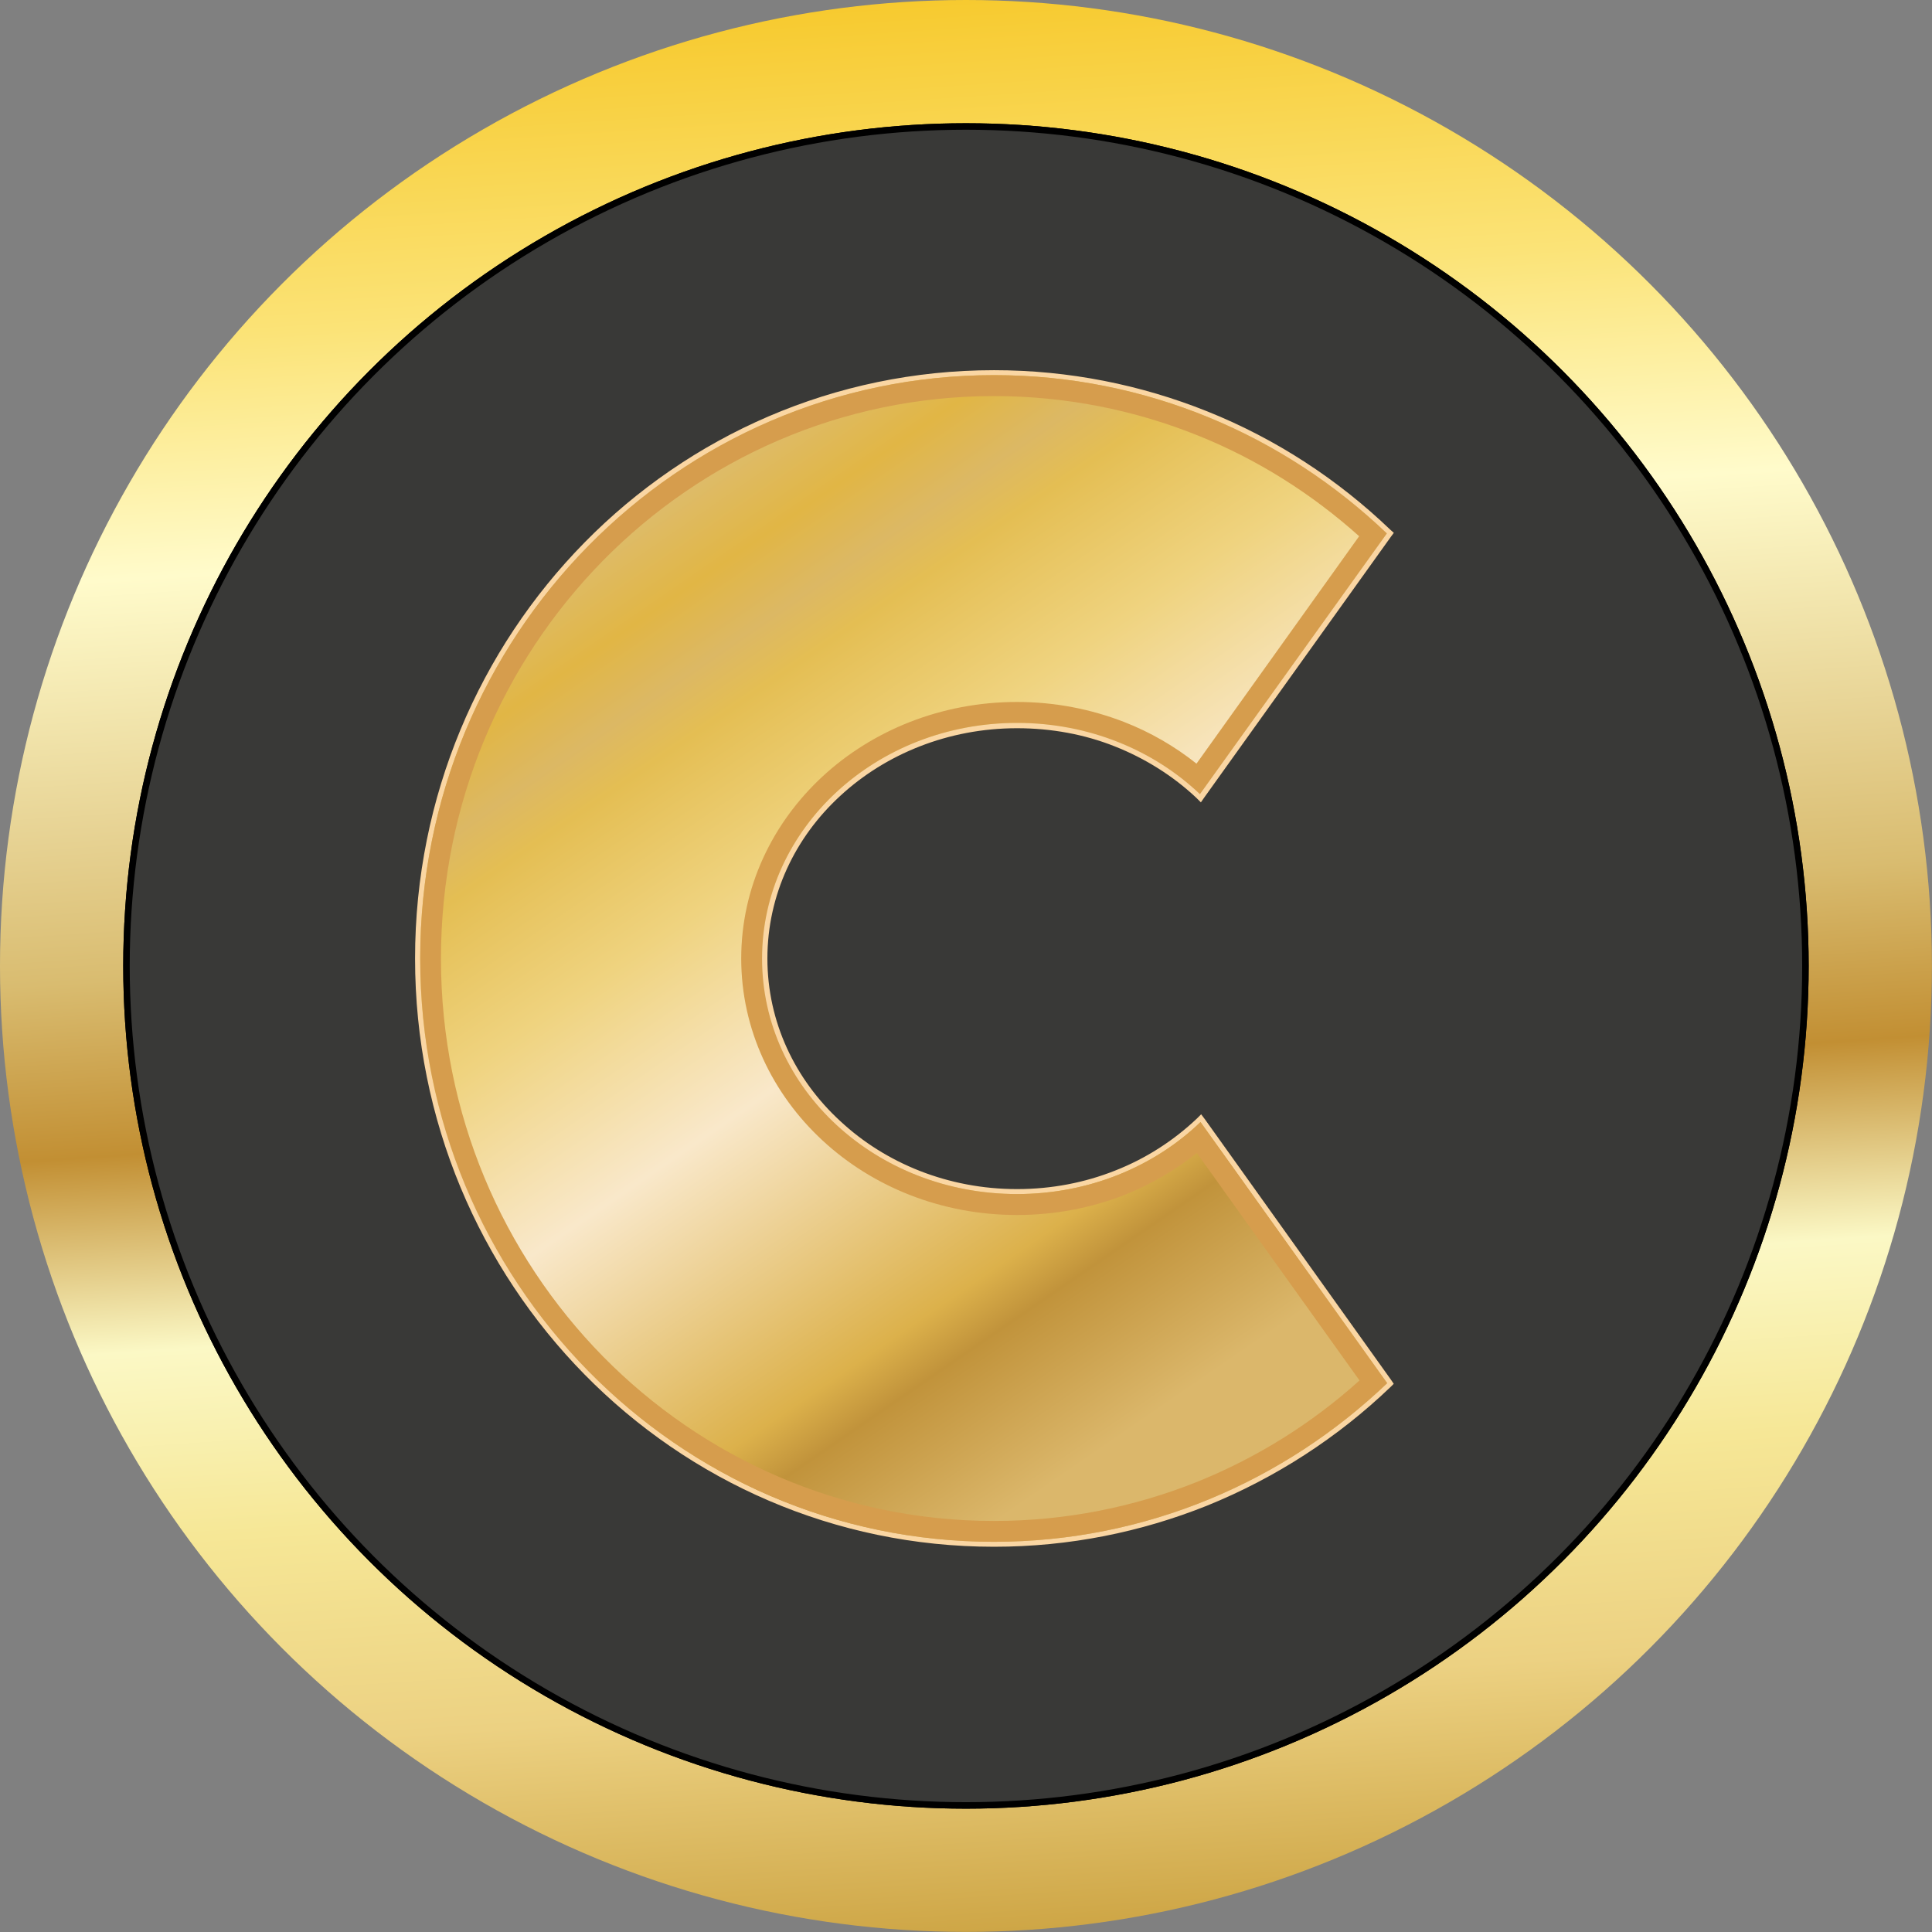
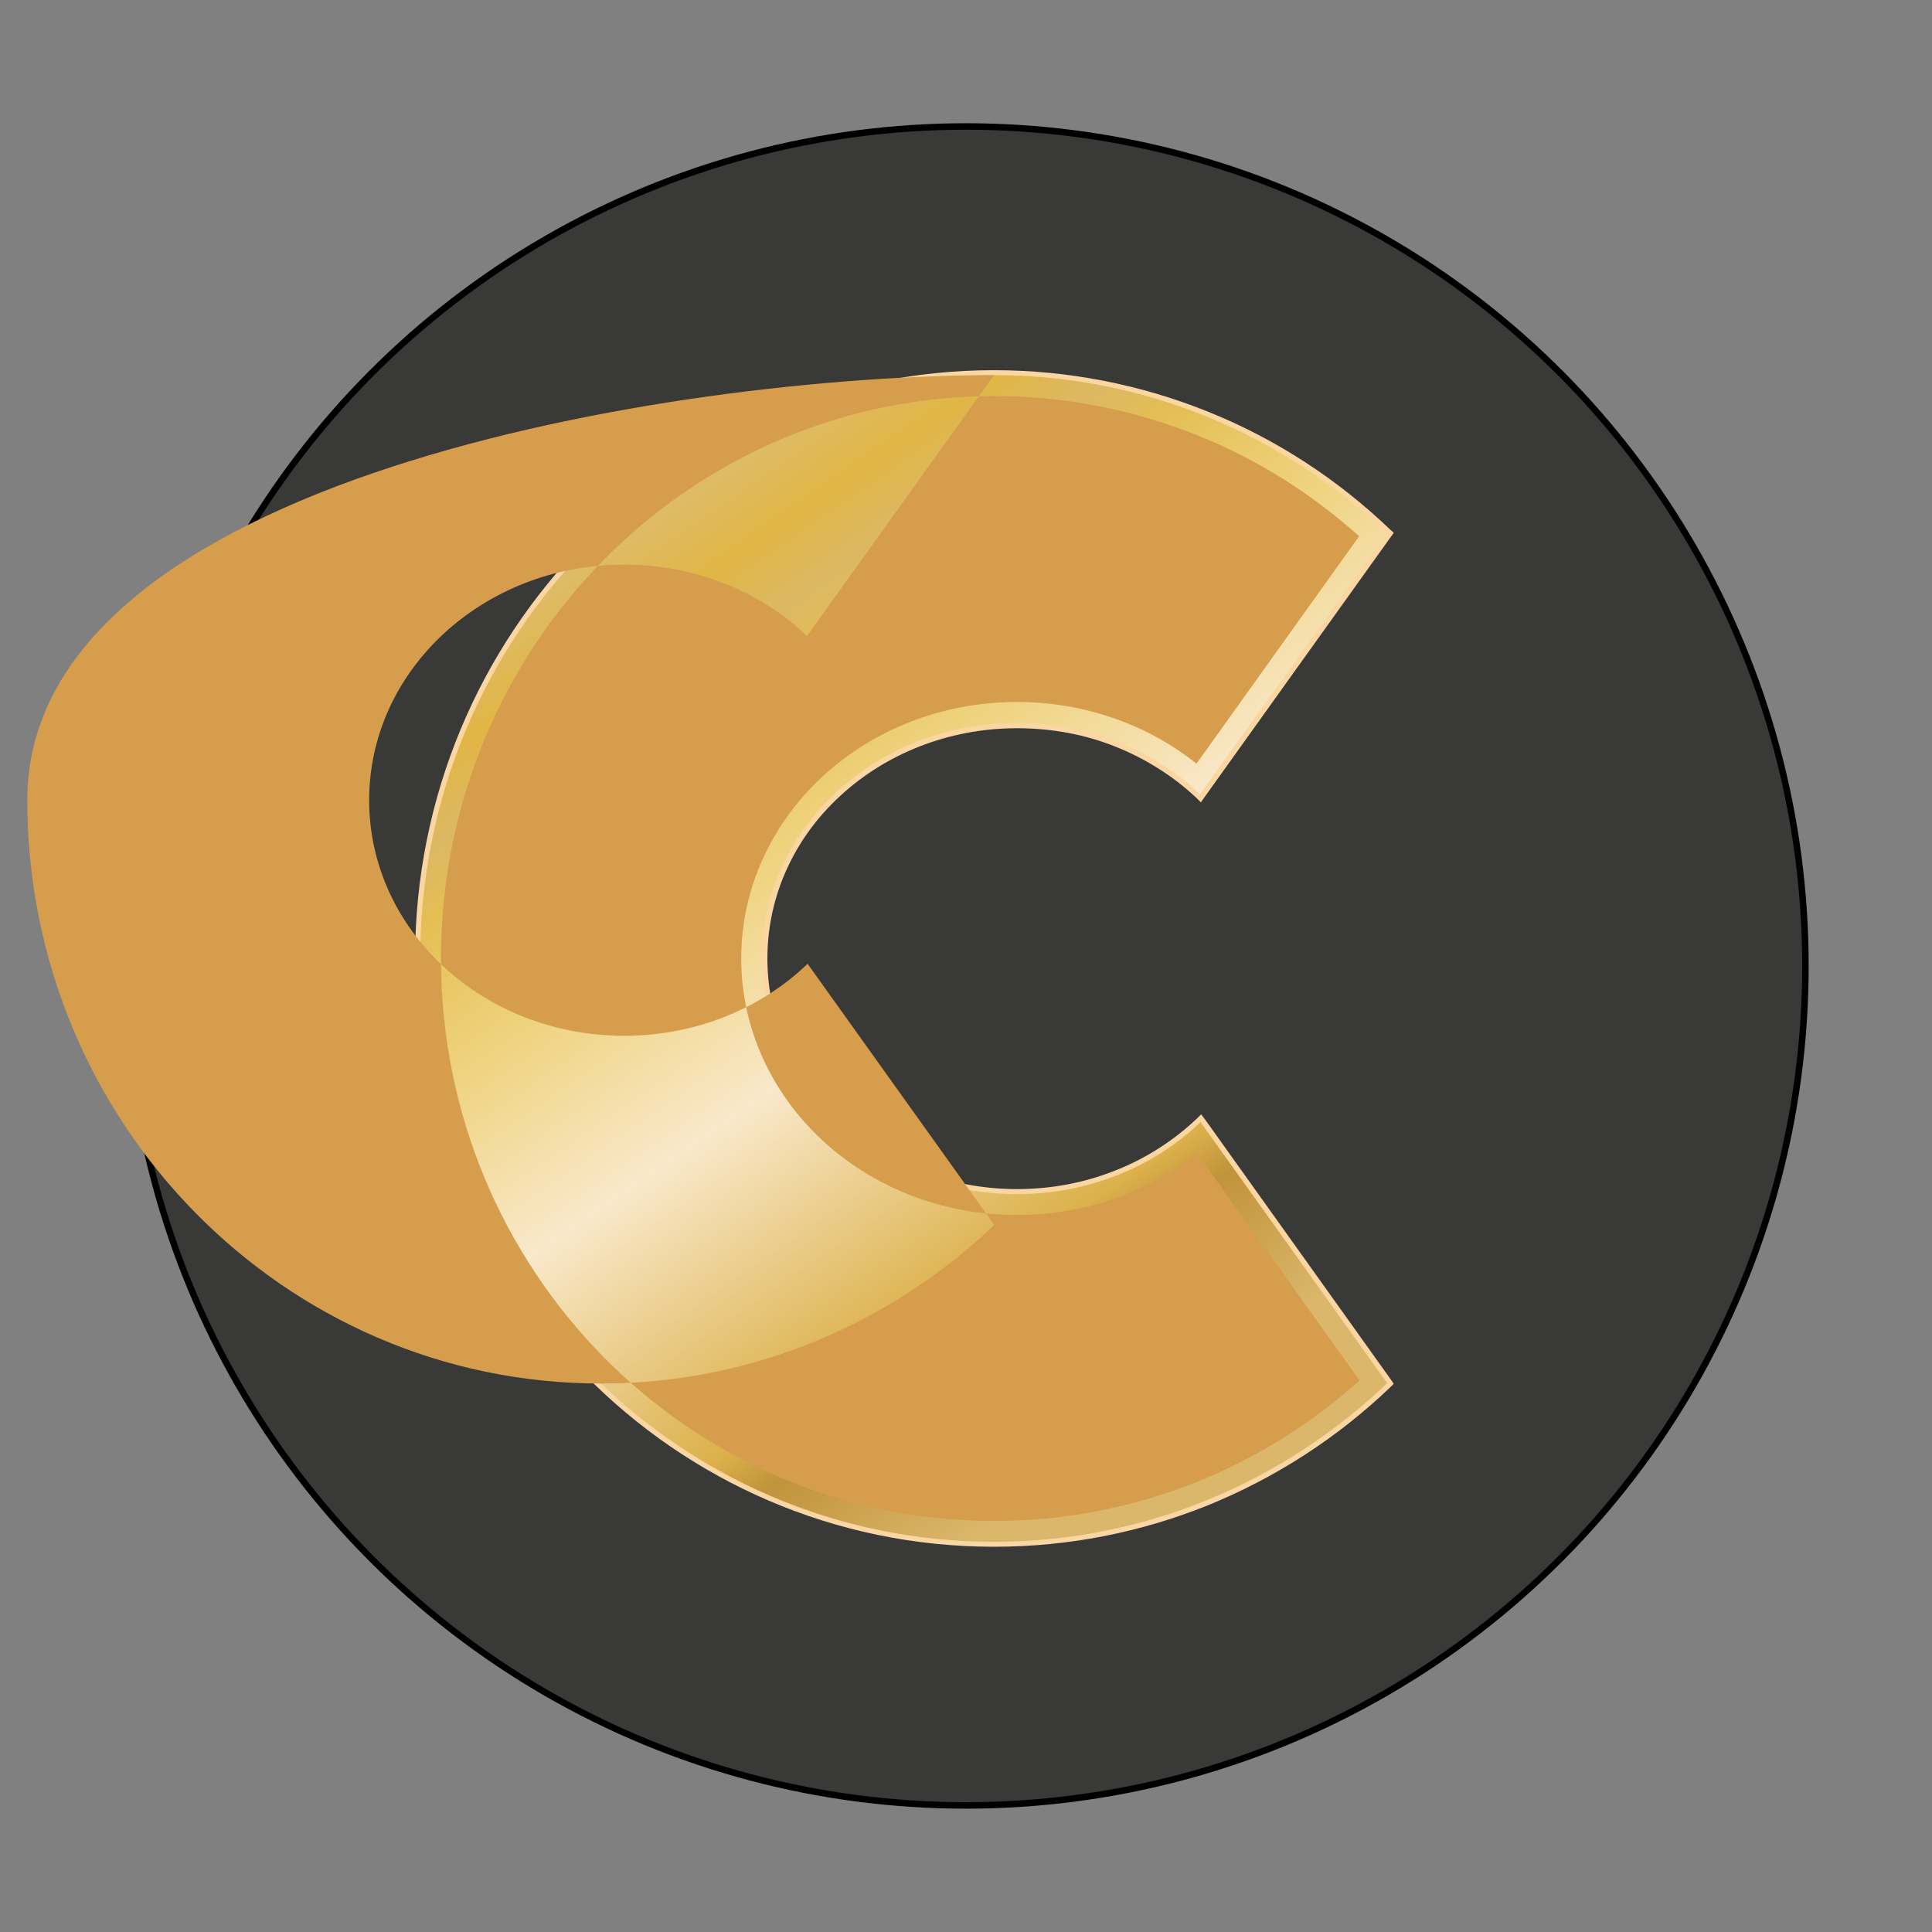
<svg xmlns="http://www.w3.org/2000/svg" version="1.1" id="Laag_1" image-rendering="optimizeQuality" text-rendering="geometricPrecision" shape-rendering="geometricPrecision" x="0px" y="0px" viewBox="0 0 2066.7 2066.7" style="enable-background:new 0 0 2066.7 2066.7;" xml:space="preserve">
  <rect x="0" y="0" width="2066.7" height="2066.7" fill="#808080" stroke="none" />
  <style type="text/css">
	.st0{fill:none;}
	.st1{fill:url(#SVGID_1_);}
	.st2{fill:none;stroke:#000000;stroke-width:6.945;}
	.st3{fill:#393937;stroke:#000000;stroke-width:6.945;}
	.st4{fill:url(#SVGID_2_);}
	.st5{fill:#FAD6A3;}
	.st6{fill:url(#SVGID_3_);}
	.st7{fill:#D69D4D;}
</style>
-   <path class="st0" d="M0,0h2066.7v2066.7H0V0z" />
  <linearGradient id="SVGID_1_" gradientUnits="userSpaceOnUse" x1="2194.119" y1="3358.65" x2="2604.548" y2="-2827.984" gradientTransform="matrix(0.333 0 0 -0.333 233.555 1121.778)">
    <stop offset="0" style="stop-color:#F7CA2F" />
    <stop offset="0.149" style="stop-color:#FBE377" />
    <stop offset="0.271" style="stop-color:#FFFBCB" />
    <stop offset="0.4" style="stop-color:#E7D394" />
    <stop offset="0.478" style="stop-color:#D9BC70" />
    <stop offset="0.569" style="stop-color:#C28F33" />
    <stop offset="0.671" style="stop-color:#FBF8C5" />
    <stop offset="0.769" style="stop-color:#F6E796" />
    <stop offset="0.878" style="stop-color:#ECD182" />
    <stop offset="1" style="stop-color:#CEA646" />
  </linearGradient>
-   <circle class="st1" cx="1033.3" cy="1033.3" r="1033.3" />
-   <circle class="st2" cx="1033.3" cy="1033.3" r="898" />
  <circle class="st3" cx="1033.3" cy="1033.3" r="898" />
  <linearGradient id="SVGID_2_" gradientUnits="userSpaceOnUse" x1="350.106" y1="1417.967" x2="350.572" y2="1417.148" gradientTransform="matrix(1034.333 0 0 -1248 -361344.781 1770099.375)">
    <stop offset="0" style="stop-color:#DDBD74" />
    <stop offset="0.102" style="stop-color:#E1B645" />
    <stop offset="0.169" style="stop-color:#DCB864" />
    <stop offset="0.22" style="stop-color:#E4BE53" />
    <stop offset="0.361" style="stop-color:#EFD37F" />
    <stop offset="0.541" style="stop-color:#F9E8CA" />
    <stop offset="0.8" style="stop-color:#DCB14B" />
    <stop offset="0.851" style="stop-color:#C1933B" />
    <stop offset="1" style="stop-color:#DBB76B" />
  </linearGradient>
-   <path class="st4" d="M1063.3,401.3c162.7,0,310.3,64.3,420.3,169.3l-200,279c-49.3-47-118.7-76.3-195.7-76.3  c-150.7,0-272.7,112.7-272.7,252s122,252,272.7,252c77,0,146.7-29.3,196.3-77l199.7,279.3c-110,105-258,169.7-420.7,169.7  c-339,0-613.7-279.3-613.7-624S724.3,401.3,1063.3,401.3z" />
  <path class="st5" d="M1063.3,396c80.3,0,157.3,15.7,228,44c73.3,29.3,139.7,72.7,196,126.7l3.7,3.3l-3,4l-199.7,279l-3.7,5.3  l-4.7-4.7c-24.7-23.3-54.7-42.3-87.7-55.3c-32-12.7-67.3-19.3-104.3-19.3c-73.7,0-140.7,27.7-189,72.3c-48.3,44.3-78,106-78,174  s29.7,129.7,78,174c48.3,45,115.3,72.7,189,72.7c37.3,0,72.7-7,104.7-19.7c33.3-13,63-32.3,88-56l4.3-4.3l4,5.3l199.3,279l2.7,4  l-3.3,3.3c-56.3,54-123,97.3-196.3,127c-70.7,28.3-147.3,44-228,44c-171,0-326-70.3-438-184.3S444,1199,444,1025.3  s69.3-331,181.3-445S892.3,396,1063.3,396z M1063.3,401.3c162.7,0,310.3,64.3,420.3,169.3l-200,279c-49.3-47-118.7-76.3-195.7-76.3  c-150.7,0-272.7,112.7-272.7,252s122,252,272.7,252c77,0,146.7-29.3,196.3-77l199.7,279.3c-110,105-258,169.7-420.7,169.7  c-339,0-613.7-279.3-613.7-624S724.3,401.3,1063.3,401.3z" />
  <linearGradient id="SVGID_3_" gradientUnits="userSpaceOnUse" x1="350.106" y1="1417.967" x2="350.572" y2="1417.148" gradientTransform="matrix(1034.333 0 0 -1248 -361344.781 1770099.375)">
    <stop offset="0" style="stop-color:#DDBD74" />
    <stop offset="0.102" style="stop-color:#E1B645" />
    <stop offset="0.169" style="stop-color:#DCB864" />
    <stop offset="0.22" style="stop-color:#E4BE53" />
    <stop offset="0.361" style="stop-color:#EFD37F" />
    <stop offset="0.541" style="stop-color:#F9E8CA" />
    <stop offset="0.8" style="stop-color:#DCB14B" />
    <stop offset="0.851" style="stop-color:#C1933B" />
    <stop offset="1" style="stop-color:#DBB76B" />
  </linearGradient>
  <path class="st6" d="M1063.3,401.3c162.7,0,310.3,64.3,420.3,169.3l-200,279c-49.3-47-118.7-76.3-195.7-76.3  c-150.7,0-272.7,112.7-272.7,252s122,252,272.7,252c77,0,146.7-29.3,196.3-77l199.7,279.3c-110,105-258,169.7-420.7,169.7  c-339,0-613.7-279.3-613.7-624S724.3,401.3,1063.3,401.3z" />
-   <path class="st7" d="M1063.3,401.3c162.7,0,310.3,64.3,420.3,169.3l-200,279c-49.3-47-118.7-76.3-195.7-76.3  c-150.7,0-272.7,112.7-272.7,252s122,252,272.7,252c77,0,146.7-29.3,196.3-77l199.7,279.3c-110,105-258,169.7-420.7,169.7  c-339,0-613.7-279.3-613.7-624S724.3,401.3,1063.3,401.3z M1281,465.7c-67.3-27-140.7-42-217.7-42C900,423.7,752,491,645,599.7  c-107,109-173.3,259.3-173.3,425.7S538,1342,645,1451c107,108.7,255,176,418.3,176c77,0,150.3-15,217.7-42  c64.3-26,122.7-62.7,173.3-108.3l-174-243.3c-23,18.3-49.3,33.7-77.7,45c-35.3,13.7-74,21.3-114.7,21.3c-81,0-154.7-30.3-208-79.7  c-53.7-49.7-87-118.7-87-194.7s33.3-145,87-194.7c53.3-49.3,127-79.7,208-79.7c40.7,0,79,7.7,114.3,21.3  c28.3,11,54.7,26.3,77.7,44.7l174-243.3C1403.3,528.3,1345,491.3,1281,465.7z" />
+   <path class="st7" d="M1063.3,401.3l-200,279c-49.3-47-118.7-76.3-195.7-76.3  c-150.7,0-272.7,112.7-272.7,252s122,252,272.7,252c77,0,146.7-29.3,196.3-77l199.7,279.3c-110,105-258,169.7-420.7,169.7  c-339,0-613.7-279.3-613.7-624S724.3,401.3,1063.3,401.3z M1281,465.7c-67.3-27-140.7-42-217.7-42C900,423.7,752,491,645,599.7  c-107,109-173.3,259.3-173.3,425.7S538,1342,645,1451c107,108.7,255,176,418.3,176c77,0,150.3-15,217.7-42  c64.3-26,122.7-62.7,173.3-108.3l-174-243.3c-23,18.3-49.3,33.7-77.7,45c-35.3,13.7-74,21.3-114.7,21.3c-81,0-154.7-30.3-208-79.7  c-53.7-49.7-87-118.7-87-194.7s33.3-145,87-194.7c53.3-49.3,127-79.7,208-79.7c40.7,0,79,7.7,114.3,21.3  c28.3,11,54.7,26.3,77.7,44.7l174-243.3C1403.3,528.3,1345,491.3,1281,465.7z" />
</svg>